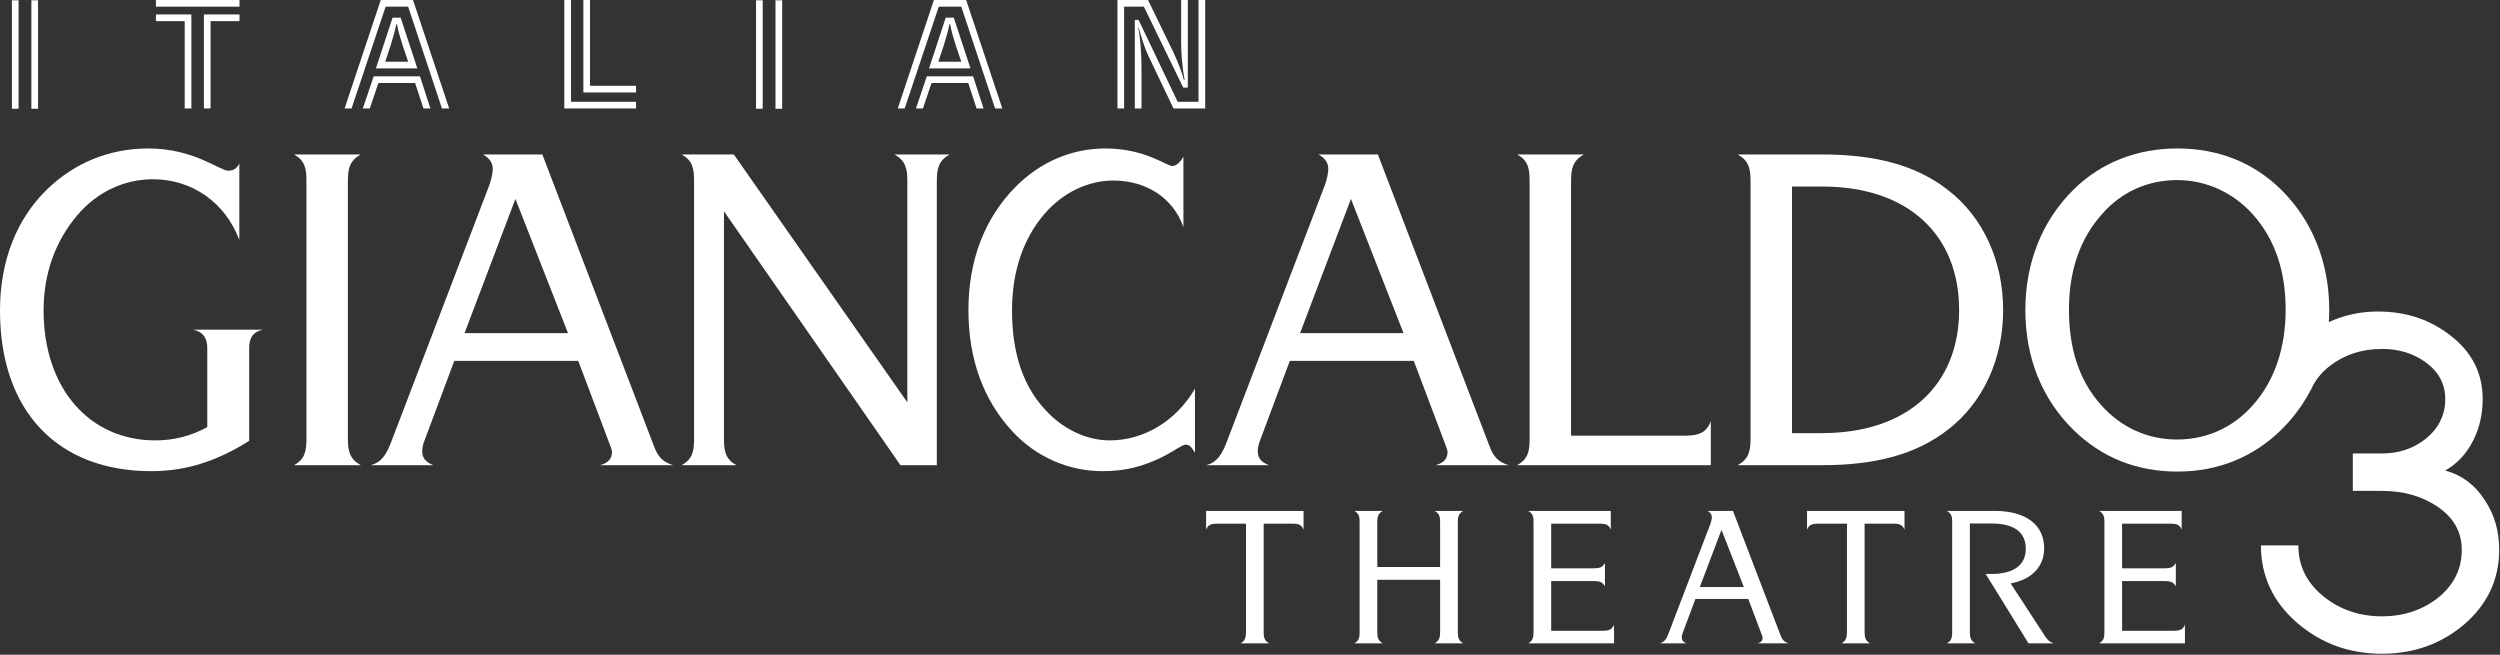
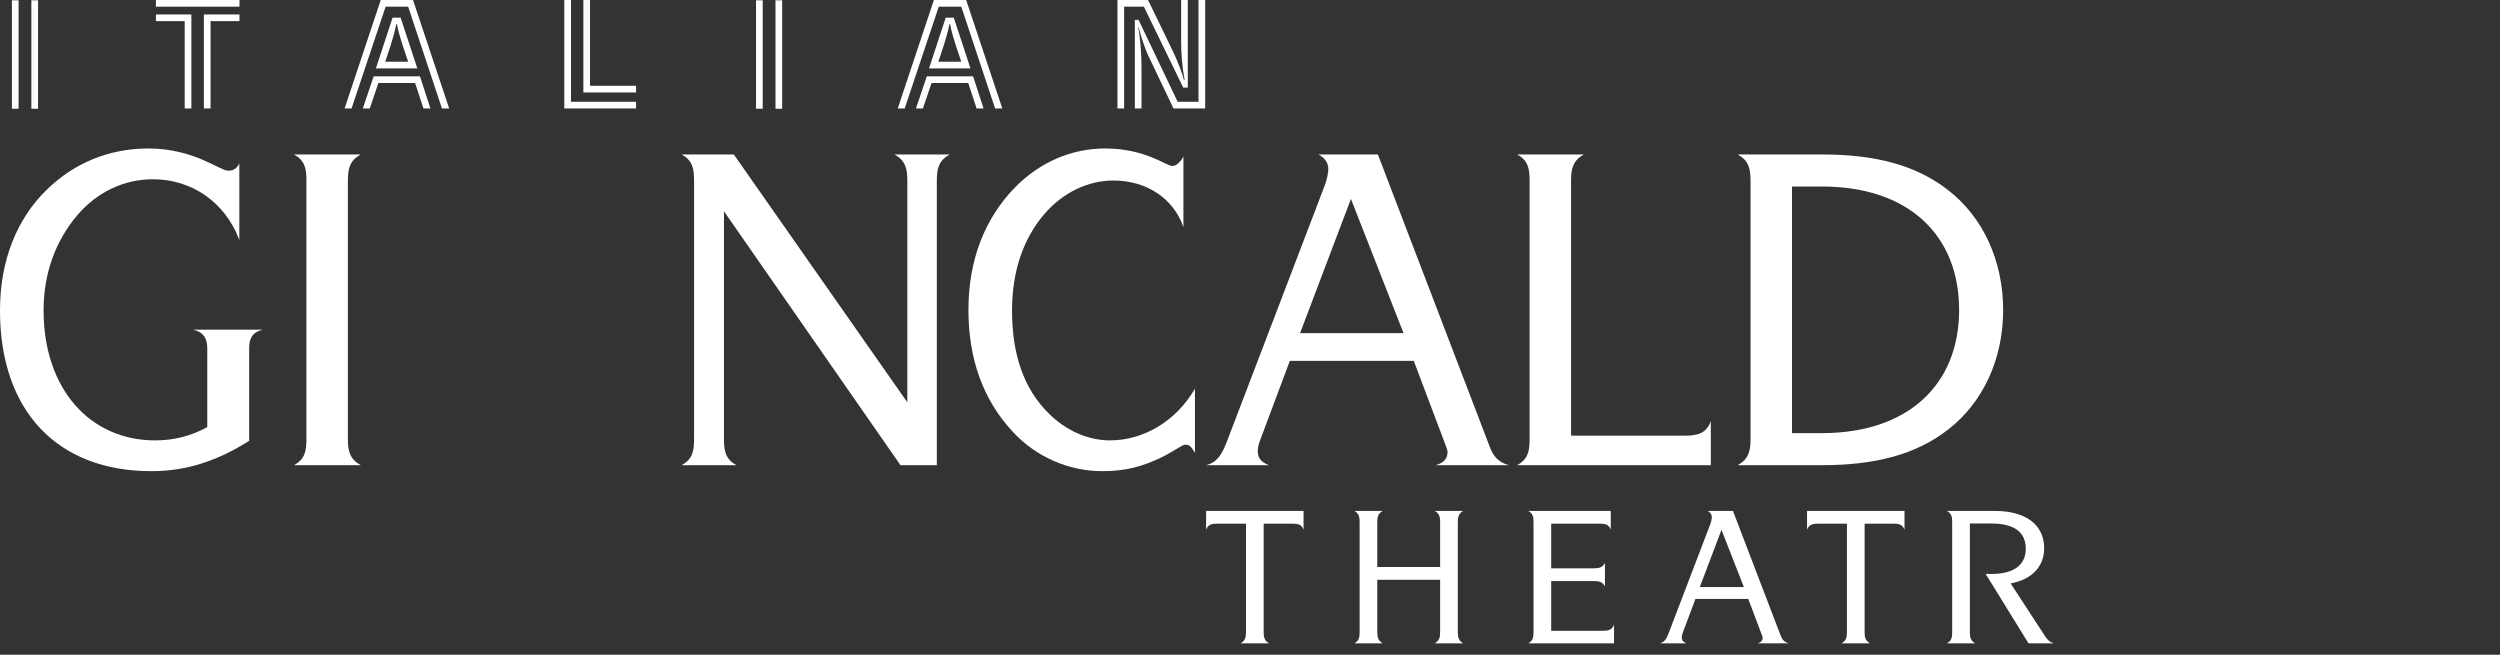
<svg xmlns="http://www.w3.org/2000/svg" width="100%" height="100%" viewBox="0 0 1764 462" version="1.1" xml:space="preserve" style="fill-rule:evenodd;clip-rule:evenodd;stroke-linejoin:round;stroke-miterlimit:2;">
  <rect x="0" y="0" width="1764" height="462" fill="#333333" stroke="none" />
  <g transform="matrix(4.167,0,0,4.167,-396.938,-2585.97)">
    <path d="M100.57,620.633L101.701,620.633L101.701,638.997L100.57,638.997L100.57,620.633ZM97.274,620.633L98.404,620.633L98.404,638.997L97.274,638.997L97.274,620.633Z" style="fill:white;fill-rule:nonzero;" />
  </g>
  <g transform="matrix(4.167,0,0,4.167,143.86,0)">
    <path d="M0,18.364L0,2.448L6.027,2.448L6.027,3.578L1.131,3.578L1.131,18.364L0,18.364ZM-3.249,18.364L-3.249,3.578L-8.122,3.578L-8.122,2.448L-2.118,2.448L-2.118,18.364L-3.249,18.364ZM-8.122,0L6.027,0L6.027,1.13L-8.122,1.13L-8.122,0Z" style="fill:white;fill-rule:nonzero;" />
  </g>
  <g transform="matrix(4.167,0,0,4.167,287.993,32.962)">
    <path d="M0,2.542C-0.306,1.554 -1.577,-1.837 -1.884,-3.791L-2.024,-3.791C-2.331,-1.884 -3.556,1.53 -3.885,2.542L0,2.542ZM-5.462,3.673L-2.637,-4.921L-1.271,-4.921L1.554,3.673L-5.462,3.673ZM2.59,10.453L1.177,6.145L-5.038,6.145L-6.498,10.453L-7.676,10.453L-5.839,5.015L2.001,5.015L3.767,10.453L2.59,10.453ZM5.722,10.453L0,-6.781L-3.814,-6.781L-9.583,10.453L-10.76,10.453L-4.639,-7.911L0.824,-7.911L6.945,10.453L5.722,10.453Z" style="fill:white;fill-rule:nonzero;" />
  </g>
  <g transform="matrix(4.167,0,0,4.167,411.621,11.284)">
    <path d="M0,12.948L0,-2.708L1.13,-2.708L1.13,11.818L8.923,11.818L8.923,12.948L0,12.948ZM-3.226,15.656L-3.226,-2.708L-2.096,-2.708L-2.096,14.526L8.923,14.526L8.923,15.656L-3.226,15.656Z" style="fill:white;fill-rule:nonzero;" />
  </g>
  <g transform="matrix(4.167,0,0,4.167,-396.938,-2585.97)">
    <path d="M226.572,620.633L227.703,620.633L227.703,638.997L226.572,638.997L226.572,620.633ZM223.276,620.633L224.406,620.633L224.406,638.997L223.276,638.997L223.276,620.633Z" style="fill:white;fill-rule:nonzero;" />
  </g>
  <g transform="matrix(4.167,0,0,4.167,678.288,32.962)">
    <path d="M0,2.542C-0.306,1.554 -1.577,-1.837 -1.884,-3.791L-2.024,-3.791C-2.331,-1.884 -3.556,1.53 -3.885,2.542L0,2.542ZM-5.462,3.673L-2.637,-4.921L-1.271,-4.921L1.554,3.673L-5.462,3.673ZM2.59,10.453L1.177,6.145L-5.038,6.145L-6.498,10.453L-7.676,10.453L-5.839,5.015L2.001,5.015L3.767,10.453L2.59,10.453ZM5.722,10.453L0,-6.781L-3.814,-6.781L-9.583,10.453L-10.76,10.453L-4.639,-7.911L0.824,-7.911L6.945,10.453L5.722,10.453Z" style="fill:white;fill-rule:nonzero;" />
  </g>
  <g transform="matrix(4.167,0,0,4.167,828.011,0)">
    <path d="M0,18.364L-4.191,9.582C-4.944,8.005 -5.627,5.767 -5.887,4.637L-5.957,4.637C-5.627,6.474 -5.415,8.899 -5.415,11.584L-5.415,18.364L-6.546,18.364L-6.546,3.366L-5.91,3.366L0.706,17.234L4.237,17.234L4.237,0L5.368,0L5.368,18.364L0,18.364ZM1.647,14.833L-5.016,1.13L-8.358,1.13L-8.358,18.364L-9.488,18.364L-9.488,0L-4.309,0L-0.095,8.687C0.848,10.641 1.647,12.902 1.766,13.561L1.883,13.561C1.459,11.254 1.295,8.946 1.295,7.11L1.295,0L2.425,0L2.425,14.833L1.647,14.833Z" style="fill:white;fill-rule:nonzero;" />
  </g>
  <g transform="matrix(4.167,0,0,4.167,106.75,104.765)">
    <path d="M0,54.641C-15.85,54.641 -25.62,44.509 -25.62,27.429C-25.62,19.034 -22.798,11.87 -17.587,6.875C-12.955,2.388 -7.021,0 -0.507,0C7.237,0 11.579,3.763 13.026,3.763C13.895,3.763 14.475,3.402 14.908,2.534L14.908,15.488C12.52,9.119 6.875,5.211 0.289,5.211C-4.632,5.211 -9.191,7.382 -12.521,11.29C-16.212,15.632 -18.238,21.133 -18.238,27.429C-18.238,40.673 -10.422,49.43 0.651,49.43C3.835,49.43 6.658,48.706 9.48,47.187L9.48,33.798C9.48,32.061 8.757,31.048 7.092,30.686L18.889,30.686C17.225,31.048 16.573,32.061 16.573,33.798L16.573,49.503C11.072,52.977 5.861,54.641 0,54.641" style="fill:white;fill-rule:nonzero;" />
  </g>
  <g transform="matrix(4.167,0,0,4.167,254.516,108.987)">
    <path d="M0,52.615L-11.291,52.615C-9.481,51.601 -9.191,50.299 -9.191,48.2L-9.191,4.415C-9.191,2.316 -9.481,1.013 -11.291,0L0,0C-1.81,1.013 -2.172,2.316 -2.172,4.415L-2.172,48.2C-2.172,50.299 -1.81,51.601 0,52.615" style="fill:white;fill-rule:nonzero;" />
  </g>
  <g transform="matrix(4.167,0,0,4.167,400.773,202.165)">
-     <path d="M0,7.889L-8.902,-14.836L-17.515,7.889L0,7.889ZM-29.89,26.2L-13.462,-16.79C-12.883,-18.238 -12.738,-19.395 -12.738,-19.902C-12.738,-20.916 -13.244,-21.712 -14.402,-22.363L-4.343,-22.363L14.547,26.995C15.198,28.732 15.922,29.673 17.804,30.252L5.428,30.252C6.803,29.89 7.454,29.166 7.454,28.008C7.454,27.719 7.31,27.357 7.092,26.779L1.736,12.593L-19.251,12.593L-24.317,26.127C-24.606,26.851 -24.68,27.429 -24.68,27.936C-24.68,29.022 -24.101,29.745 -22.798,30.252L-33.437,30.252C-31.627,29.818 -30.759,28.515 -29.89,26.2" style="fill:white;fill-rule:nonzero;" />
-   </g>
+     </g>
  <g transform="matrix(4.167,0,0,4.167,519.584,108.987)">
    <path d="M0,52.615L-9.264,52.615C-7.454,51.601 -7.164,50.299 -7.164,48.2L-7.164,4.415C-7.164,2.316 -7.454,1.013 -9.264,0L-0.434,0L28.949,41.976L28.949,4.415C28.949,2.316 28.588,1.013 26.778,0L36.114,0C34.305,1.013 33.943,2.316 33.943,4.415L33.943,52.615L27.791,52.615L-2.099,9.626L-2.099,48.2C-2.099,50.299 -1.809,51.601 0,52.615" style="fill:white;fill-rule:nonzero;" />
  </g>
  <g transform="matrix(4.167,0,0,4.167,836.527,123.459)">
    <path d="M0,45.668C-0.651,45.668 -1.954,46.825 -4.415,47.983C-7.383,49.358 -10.133,50.154 -14.113,50.154C-19.758,50.154 -25.331,47.767 -29.312,43.424C-34.232,38.141 -36.766,31.193 -36.766,22.87C-36.766,14.402 -34.016,7.383 -28.877,2.1C-24.68,-2.171 -19.324,-4.486 -13.606,-4.486C-6.804,-4.486 -3.257,-1.52 -2.244,-1.52C-1.665,-1.52 -0.941,-2.026 -0.362,-3.111L-0.362,8.83C-2.026,3.981 -6.586,0.941 -12.231,0.941C-16.501,0.941 -20.771,2.968 -23.883,6.586C-27.502,10.784 -29.384,16.356 -29.384,22.942C-29.384,30.47 -27.357,36.259 -23.159,40.385C-20.192,43.352 -16.429,44.943 -12.811,44.943C-7.093,44.943 -1.593,41.687 1.592,36.187L1.592,47.043C1.013,46.102 0.724,45.668 0,45.668" style="fill:white;fill-rule:nonzero;" />
  </g>
  <g transform="matrix(4.167,0,0,4.167,990.323,202.165)">
    <path d="M0,7.889L-8.902,-14.836L-17.515,7.889L0,7.889ZM-29.89,26.2L-13.462,-16.79C-12.883,-18.238 -12.738,-19.395 -12.738,-19.902C-12.738,-20.916 -13.244,-21.712 -14.402,-22.363L-4.343,-22.363L14.547,26.995C15.198,28.732 15.922,29.673 17.804,30.252L5.428,30.252C6.803,29.89 7.454,29.166 7.454,28.008C7.454,27.719 7.31,27.357 7.092,26.779L1.736,12.593L-19.251,12.593L-24.317,26.127C-24.606,26.851 -24.68,27.429 -24.68,27.936C-24.68,29.022 -24.101,29.745 -22.798,30.252L-33.437,30.252C-31.627,29.818 -30.759,28.515 -29.89,26.2" style="fill:white;fill-rule:nonzero;" />
  </g>
  <g transform="matrix(4.167,0,0,4.167,1079.29,127.382)">
    <path d="M0,43.785L0,0C0,-2.099 -0.29,-3.402 -2.1,-4.415L9.191,-4.415C7.382,-3.402 7.02,-2.099 7.02,0L7.02,43.206L26.271,43.206C28.659,43.206 29.962,42.699 30.686,40.745L30.686,48.2L-2.1,48.2C-0.29,47.186 0,45.884 0,43.785" style="fill:white;fill-rule:nonzero;" />
  </g>
  <g transform="matrix(4.167,0,0,4.167,1264.44,131.6)">
    <path d="M0,41.76L5.065,41.76C19.686,41.76 28.298,33.509 28.298,20.916C28.298,8.251 19.758,-0 5.065,-0L0,-0L0,41.76ZM26.488,0.652C32.351,5.211 35.752,12.593 35.752,20.916C35.752,29.239 32.351,36.549 26.488,41.109C21.061,45.378 14.112,47.188 5.065,47.188L-9.191,47.188C-7.382,46.174 -7.021,44.871 -7.021,42.773L-7.021,-1.012C-7.021,-3.111 -7.382,-4.414 -9.191,-5.428L5.065,-5.428C14.112,-5.428 21.061,-3.618 26.488,0.652" style="fill:white;fill-rule:nonzero;" />
  </g>
  <g transform="matrix(4.167,0,0,4.167,1589.53,280.046)">
-     <path d="M0,1.428C-3.329,5.192 -7.816,7.218 -12.81,7.218C-17.804,7.218 -22.29,5.192 -25.692,1.356C-29.383,-2.769 -31.12,-8.125 -31.12,-14.783C-31.12,-21.369 -29.238,-26.797 -25.547,-30.922C-22.29,-34.685 -17.804,-36.712 -12.81,-36.712C-7.889,-36.712 -3.329,-34.613 0,-30.922C3.691,-26.797 5.573,-21.441 5.573,-14.783C5.573,-8.269 3.691,-2.697 0,1.428M39.309,17.501C37.631,14.893 35.396,13.216 32.601,12.471C34.649,11.291 36.233,9.582 37.352,7.346C38.407,5.236 38.936,2.907 38.936,0.359C38.936,-3.988 37.134,-7.56 33.532,-10.355C30.053,-13.088 25.953,-14.455 21.233,-14.455C18.186,-14.455 15.408,-13.845 12.886,-12.658C12.927,-13.335 12.955,-14.017 12.955,-14.711C12.955,-22.816 10.06,-29.909 4.776,-35.12C0.145,-39.679 -5.862,-42.067 -12.737,-42.067C-19.612,-42.067 -25.692,-39.679 -30.324,-35.12C-35.607,-29.909 -38.502,-22.816 -38.502,-14.711C-38.502,-6.605 -35.68,0.343 -30.396,5.554C-25.62,10.258 -19.686,12.646 -12.737,12.646C-5.862,12.646 0.145,10.186 4.85,5.554C6.876,3.555 8.538,1.298 9.82,-1.18L9.82,-1.111C10.454,-2.661 11.517,-4.038 13.035,-5.231C15.519,-7.156 18.469,-8.12 21.886,-8.12C24.742,-8.12 27.196,-7.374 29.246,-5.884C31.482,-4.267 32.601,-2.187 32.601,0.359C32.601,3.031 31.513,5.266 29.339,7.067C27.227,8.743 24.742,9.582 21.886,9.582L16.948,9.582L16.948,15.918L21.886,15.918C25.487,15.918 28.594,16.788 31.202,18.527C33.998,20.39 35.396,22.844 35.396,25.887C35.396,29.18 34.028,31.912 31.296,34.085C28.624,36.135 25.487,37.16 21.886,37.16C18.097,37.16 14.805,36.042 12.01,33.806C9.152,31.509 7.725,28.62 7.725,25.142L1.389,25.142C1.389,30.359 3.438,34.738 7.538,38.278C11.575,41.757 16.356,43.495 21.886,43.495C27.227,43.495 31.854,41.851 35.768,38.558C39.742,35.143 41.73,30.918 41.73,25.887C41.73,22.719 40.923,19.924 39.309,17.501" style="fill:white;fill-rule:nonzero;" />
-   </g>
+     </g>
  <g transform="matrix(4.167,0,0,4.167,895.497,360.511)">
    <path d="M0,22.424L-4.842,22.424C-4.071,21.992 -3.917,21.437 -3.917,20.542L-3.917,2.159L-8.79,2.159C-9.808,2.159 -10.363,2.344 -10.672,3.177L-10.672,0L5.83,0L5.83,3.177C5.521,2.344 4.966,2.159 3.948,2.159L-0.925,2.159L-0.925,20.542C-0.925,21.437 -0.771,21.992 0,22.424" style="fill:white;fill-rule:nonzero;" />
  </g>
  <g transform="matrix(4.167,0,0,4.167,1012.3,453.942)">
    <path d="M0,-22.424L4.843,-22.424C4.072,-21.992 3.918,-21.437 3.918,-20.542L3.918,-1.881C3.918,-0.987 4.072,-0.432 4.843,0L0,0C0.771,-0.432 0.925,-0.987 0.925,-1.881L0.925,-10.764L-9.716,-10.764L-9.716,-1.881C-9.716,-0.987 -9.562,-0.432 -8.791,0L-13.602,0C-12.831,-0.432 -12.707,-0.987 -12.707,-1.881L-12.707,-20.542C-12.707,-21.437 -12.831,-21.992 -13.602,-22.424L-8.791,-22.424C-9.562,-21.992 -9.716,-21.437 -9.716,-20.542L-9.716,-12.923L0.925,-12.923L0.925,-20.542C0.925,-21.437 0.771,-21.992 0,-22.424" style="fill:white;fill-rule:nonzero;" />
  </g>
  <g transform="matrix(4.167,0,0,4.167,1082.06,368.35)">
    <path d="M0,18.661L0,0C0,-0.895 -0.124,-1.45 -0.895,-1.882L13.078,-1.882L13.078,1.295C12.769,0.463 12.245,0.278 11.227,0.278L2.991,0.278L2.991,7.834L10.209,7.834C11.104,7.834 11.659,7.712 12.091,6.941L12.091,10.889C11.659,10.117 11.104,9.994 10.209,9.994L2.991,9.994L2.991,18.414L11.752,18.414C12.769,18.414 13.324,18.198 13.633,17.366L13.633,20.543L-0.895,20.543C-0.124,20.111 0,19.556 0,18.661" style="fill:white;fill-rule:nonzero;" />
  </g>
  <g transform="matrix(4.167,0,0,4.167,1230.48,400.222)">
    <path d="M0,3.362L-3.793,-6.323L-7.464,3.362L0,3.362ZM-12.738,11.166L-5.736,-7.155C-5.49,-7.772 -5.428,-8.266 -5.428,-8.482C-5.428,-8.913 -5.644,-9.253 -6.137,-9.531L-1.85,-9.531L6.2,11.505C6.478,12.245 6.786,12.647 7.588,12.893L2.314,12.893C2.9,12.739 3.177,12.431 3.177,11.937C3.177,11.814 3.115,11.66 3.023,11.412L0.741,5.367L-8.204,5.367L-10.363,11.135C-10.487,11.444 -10.517,11.69 -10.517,11.906C-10.517,12.369 -10.271,12.677 -9.715,12.893L-14.249,12.893C-13.478,12.708 -13.108,12.153 -12.738,11.166" style="fill:white;fill-rule:nonzero;" />
  </g>
  <g transform="matrix(4.167,0,0,4.167,1319.52,360.511)">
    <path d="M0,22.424L-4.842,22.424C-4.071,21.992 -3.917,21.437 -3.917,20.542L-3.917,2.159L-8.79,2.159C-9.808,2.159 -10.363,2.344 -10.672,3.177L-10.672,0L5.83,0L5.83,3.177C5.521,2.344 4.966,2.159 3.948,2.159L-0.925,2.159L-0.925,20.542C-0.925,21.437 -0.771,21.992 0,22.424" style="fill:white;fill-rule:nonzero;" />
  </g>
  <g transform="matrix(4.167,0,0,4.167,1443.27,365.137)">
    <path d="M0,20.203L-5.892,11.166C-2.252,10.487 -0.216,8.267 -0.216,5.213C-0.216,1.327 -3.209,-1.111 -8.575,-1.111L-16.687,-1.111C-15.916,-0.678 -15.792,-0.124 -15.792,0.771L-15.792,19.432C-15.792,20.327 -15.916,20.882 -16.687,21.314L-11.876,21.314C-12.647,20.882 -12.801,20.327 -12.801,19.432L-12.801,1.018L-9.161,1.018C-5.305,1.018 -3.331,2.468 -3.331,5.305C-3.331,8.05 -5.367,9.562 -9.161,9.562L-10.133,9.562L-8.821,11.66L-2.869,21.314L1.418,21.314C0.771,21.128 0.37,20.758 0,20.203" style="fill:white;fill-rule:nonzero;" />
  </g>
  <g transform="matrix(4.167,0,0,4.167,1484.88,368.35)">
-     <path d="M0,18.661L0,0C0,-0.895 -0.124,-1.45 -0.895,-1.882L13.078,-1.882L13.078,1.295C12.769,0.463 12.245,0.278 11.227,0.278L2.991,0.278L2.991,7.834L10.209,7.834C11.104,7.834 11.659,7.712 12.091,6.941L12.091,10.889C11.659,10.117 11.104,9.994 10.209,9.994L2.991,9.994L2.991,18.414L11.752,18.414C12.769,18.414 13.324,18.198 13.633,17.366L13.633,20.543L-0.895,20.543C-0.124,20.111 0,19.556 0,18.661" style="fill:white;fill-rule:nonzero;" />
-   </g>
+     </g>
</svg>